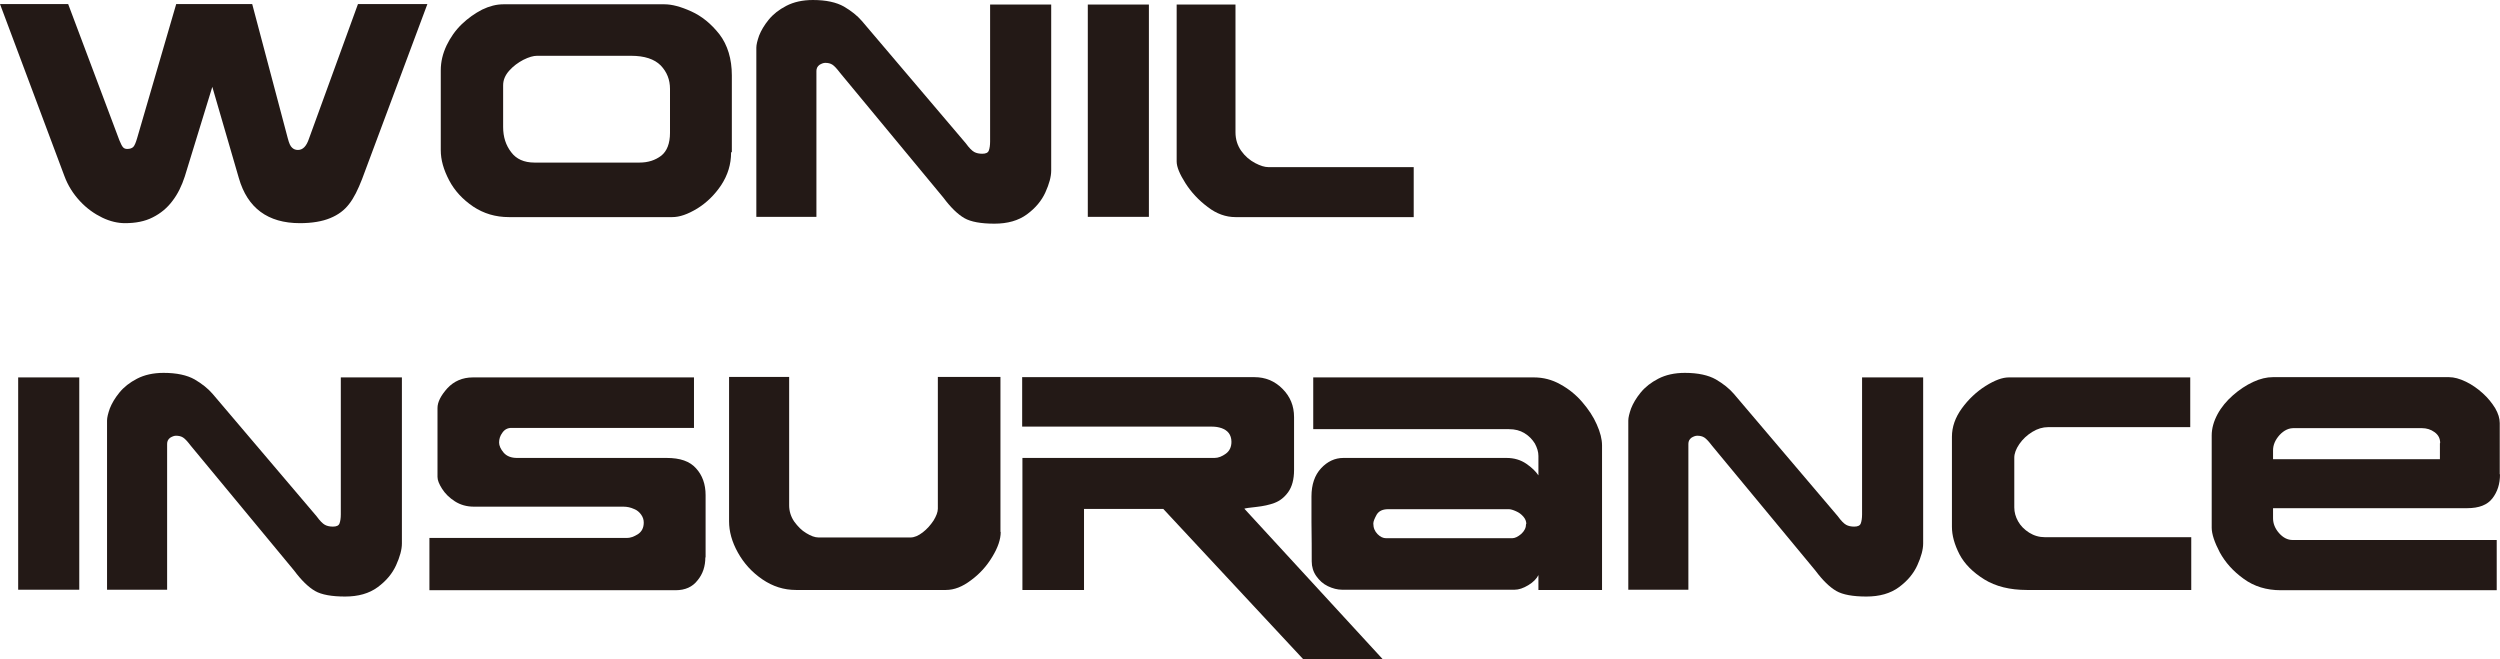
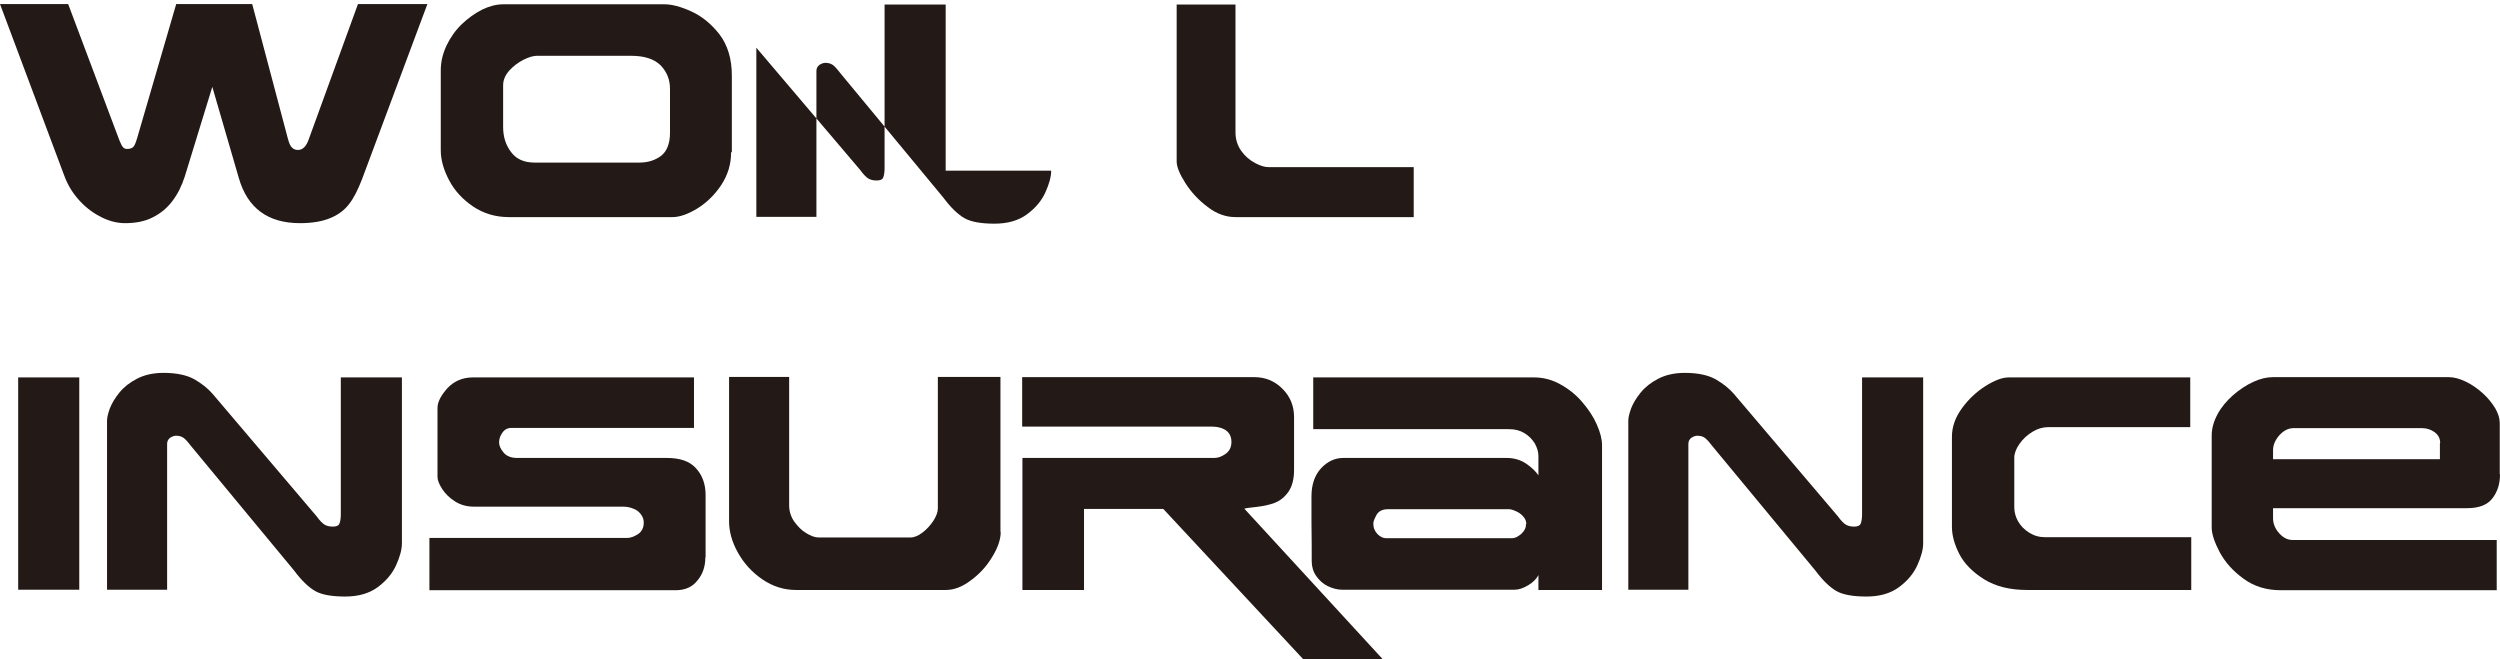
<svg xmlns="http://www.w3.org/2000/svg" id="_xB7__xB9_ÀÌ_xBE_î_1" viewBox="0 0 99.03 26.12">
  <defs>
    <style>
      .cls-1, .cls-2 {
        fill: #231916;
      }

      .cls-2 {
        fill-rule: evenodd;
      }
    </style>
  </defs>
  <path class="cls-2" d="M16.93.16l-2.59,6.94c-.16.41-.32.74-.51.98-.18.24-.43.43-.75.56-.31.13-.72.2-1.2.2-1.27,0-2.08-.6-2.42-1.79l-1.05-3.61-1.09,3.55c-.12.37-.28.7-.49.97-.2.27-.46.49-.78.65-.31.16-.68.23-1.1.23-.28,0-.59-.07-.9-.22-.31-.15-.61-.36-.88-.65-.27-.29-.48-.62-.62-1L0,.16h2.7l2.03,5.4c.06.15.11.24.15.28.04.04.09.06.16.06.11,0,.19-.03.24-.08.05-.05.1-.17.15-.34L6.98.16h3.01l1.41,5.32c.05.19.1.31.17.37.06.06.14.09.23.09.2,0,.34-.15.44-.45L14.18.16h2.76Z" />
  <path class="cls-2" d="M28.96,6.04c0,.47-.13.89-.39,1.29-.26.39-.58.7-.95.93-.38.23-.7.34-.99.34h-6.47c-.53,0-1-.14-1.42-.42-.41-.28-.73-.62-.95-1.04-.22-.42-.33-.81-.33-1.19v-3.16c0-.35.08-.67.23-.99.15-.31.35-.6.6-.84.25-.24.52-.43.81-.58.29-.14.57-.21.84-.21h6.38c.29,0,.64.09,1.06.28.42.19.79.49,1.12.91.32.42.49.97.49,1.63v3.03h0ZM26.54,5.25v-1.73c0-.36-.12-.67-.37-.93-.25-.25-.64-.38-1.17-.38h-3.73c-.14,0-.32.05-.54.16-.21.11-.4.25-.56.43-.16.18-.24.37-.24.58v1.65c0,.4.11.73.32,1,.2.27.51.41.92.41h4.16c.34,0,.62-.09.86-.27.23-.18.35-.49.35-.91Z" />
-   <path class="cls-2" d="M41.64,6.76c0,.24-.08.53-.23.86-.15.33-.39.62-.73.87-.34.25-.77.37-1.29.37s-.93-.07-1.19-.22c-.26-.15-.54-.42-.83-.81l-4.09-4.94c-.13-.17-.23-.28-.31-.33-.08-.05-.17-.07-.28-.07-.07,0-.15.03-.23.08-.08.06-.12.14-.12.24v5.78h-2.38V1.89c0-.12.04-.28.11-.48.08-.2.2-.41.38-.63.18-.22.41-.4.7-.55.29-.15.64-.23,1.05-.23.52,0,.93.09,1.23.26.29.17.53.36.71.57l4.12,4.85c.13.18.24.29.33.34.09.05.2.07.32.07.14,0,.23-.04.26-.13.03-.08.05-.2.05-.35V.18h2.42v6.58Z" />
-   <rect class="cls-1" x="43.09" y=".18" width="2.42" height="8.41" />
+   <path class="cls-2" d="M41.64,6.76c0,.24-.08.53-.23.86-.15.33-.39.62-.73.87-.34.25-.77.37-1.29.37s-.93-.07-1.19-.22c-.26-.15-.54-.42-.83-.81l-4.09-4.94c-.13-.17-.23-.28-.31-.33-.08-.05-.17-.07-.28-.07-.07,0-.15.03-.23.08-.08.06-.12.14-.12.24v5.78h-2.38V1.89l4.12,4.85c.13.18.24.29.33.34.09.05.2.07.32.07.14,0,.23-.04.26-.13.03-.08.05-.2.05-.35V.18h2.42v6.58Z" />
  <path class="cls-2" d="M56,8.6h-7.06c-.38,0-.75-.13-1.1-.4-.36-.27-.65-.58-.88-.94-.23-.36-.35-.65-.35-.86V.18h2.33v5.06c0,.28.08.53.23.74.15.21.34.37.55.48.21.11.38.16.52.16h5.76v1.99Z" />
  <rect class="cls-1" x=".72" y="14.95" width="2.42" height="8.41" />
  <path class="cls-2" d="M15.92,21.53c0,.24-.08.53-.23.86-.15.33-.39.62-.73.87-.34.25-.77.37-1.29.37s-.93-.07-1.19-.22c-.26-.15-.54-.42-.83-.81l-4.09-4.94c-.13-.17-.23-.28-.31-.33-.08-.05-.17-.07-.28-.07-.07,0-.15.03-.23.08-.08.06-.12.14-.12.24v5.78h-2.38v-6.7c0-.12.04-.28.11-.48.08-.2.2-.41.38-.63.18-.22.41-.4.7-.55.29-.15.64-.23,1.05-.23.52,0,.93.09,1.23.26.29.17.53.36.71.57l4.12,4.85c.13.18.24.29.33.34.09.05.2.07.32.07.14,0,.23-.04.26-.13.03-.08.05-.2.05-.35v-5.43h2.42v6.58Z" />
  <path class="cls-2" d="M27.94,22.08c0,.35-.1.66-.31.91-.2.26-.49.39-.87.39h-9.75v-2.07h7.82c.14,0,.28-.05.44-.15.15-.1.23-.25.23-.46,0-.11-.03-.21-.1-.31-.07-.1-.16-.18-.29-.23-.13-.06-.27-.09-.42-.09h-5.92c-.28,0-.53-.07-.75-.21-.22-.14-.39-.31-.51-.5-.12-.19-.18-.34-.18-.47v-2.73c0-.23.13-.49.39-.78.26-.28.6-.43,1.01-.43h8.76v2h-7.23c-.15,0-.27.06-.36.19-.09.12-.13.25-.13.39,0,.12.06.26.18.4.12.14.3.21.53.21h5.93c.53,0,.91.13,1.16.41.25.27.38.63.38,1.06v2.47Z" />
  <path class="cls-2" d="M39.64,21.08c0,.28-.11.61-.33.97-.22.37-.5.68-.84.93-.34.26-.67.39-1,.39h-5.94c-.48,0-.92-.14-1.33-.42-.41-.28-.73-.63-.97-1.06s-.35-.84-.35-1.24v-5.72h2.38v5.09c0,.23.07.45.2.64.14.19.29.35.48.46.18.11.34.17.48.17h3.65c.15,0,.31-.07.48-.2.17-.13.31-.29.43-.47.11-.18.17-.34.17-.47v-5.22h2.48v6.13Z" />
  <path class="cls-2" d="M54.78,26.12h-3.15l-5.55-5.96h-3.14v3.21h-2.44v-5.23h7.61c.15,0,.3-.06.45-.17.15-.11.22-.27.22-.47,0-.14-.04-.26-.11-.35-.07-.09-.17-.15-.28-.19-.12-.04-.24-.06-.37-.06h-7.53v-1.96h9.2c.43,0,.8.15,1.11.46.31.31.46.68.46,1.12v2.1c0,.37-.08.66-.23.87-.15.21-.33.35-.54.43-.21.08-.45.13-.72.16-.27.03-.43.05-.48.07l5.48,5.96Z" />
  <path class="cls-2" d="M63.47,23.37h-2.53v-.59c-.07.14-.2.28-.4.4-.2.12-.38.18-.54.18h-6.84c-.18,0-.37-.05-.56-.14s-.34-.23-.46-.4c-.12-.17-.18-.37-.18-.58,0-.41,0-.94-.01-1.57,0-.64,0-.97,0-1,0-.48.13-.85.38-1.12.25-.27.55-.41.88-.41h6.47c.3,0,.56.08.78.23.22.15.38.31.48.46v-.77c0-.16-.05-.32-.14-.49-.1-.16-.23-.3-.41-.41-.18-.11-.38-.16-.62-.16h-7.75v-2.05h8.74c.37,0,.72.09,1.04.27.33.18.62.41.87.7.25.29.45.59.58.89.14.31.21.59.21.83v5.73h0ZM60.46,20.75c0-.1-.04-.2-.12-.29-.08-.09-.17-.16-.29-.21-.11-.05-.21-.08-.28-.08h-4.78c-.22,0-.37.07-.46.22-.08.15-.13.26-.13.35,0,.17.06.31.17.42.11.11.22.16.34.16h4.99c.11,0,.23-.06.36-.17.13-.12.19-.25.19-.39Z" />
  <path class="cls-2" d="M76.18,21.53c0,.24-.08.53-.23.86-.15.33-.39.62-.73.87-.34.25-.77.37-1.29.37s-.93-.07-1.19-.22c-.26-.15-.54-.42-.83-.81l-4.09-4.94c-.13-.17-.23-.28-.31-.33-.08-.05-.17-.07-.28-.07-.07,0-.15.03-.23.08-.08.06-.12.14-.12.24v5.78h-2.38v-6.7c0-.12.04-.28.11-.48.08-.2.2-.41.38-.63.18-.22.41-.4.7-.55.29-.15.64-.23,1.05-.23.52,0,.93.09,1.23.26.29.17.53.36.71.57l4.12,4.85c.13.18.24.29.33.34.09.05.2.07.32.07.14,0,.23-.04.26-.13.03-.08.05-.2.05-.35v-5.43h2.42v6.58Z" />
  <path class="cls-2" d="M86.8,23.37h-6.51c-.67,0-1.24-.14-1.69-.42-.45-.28-.78-.61-.98-.99-.2-.39-.3-.75-.3-1.09v-3.57c0-.39.13-.76.39-1.12.26-.36.58-.66.94-.89.37-.23.67-.34.92-.34h7.19v1.97h-5.63c-.21,0-.42.06-.63.19-.21.13-.38.29-.51.48-.13.19-.2.37-.2.54v1.97c0,.19.05.37.15.55.1.18.25.33.44.45.19.12.4.18.63.18h5.79v2.08Z" />
  <path class="cls-2" d="M99.03,18.79c0,.38-.1.69-.3.95-.2.26-.53.39-1,.39h-7.69s0,.4,0,.4c0,.21.08.41.24.59.16.18.34.27.53.27h8.09v1.99h-8.55c-.57,0-1.06-.15-1.47-.45-.42-.3-.73-.65-.95-1.05-.21-.4-.32-.73-.32-.98v-3.65c0-.28.08-.56.23-.84.15-.28.36-.53.61-.75.25-.22.52-.4.8-.53.28-.13.54-.19.78-.19h6.98c.2,0,.42.06.67.18.25.12.47.28.67.46.2.18.36.38.49.59.12.21.18.4.18.59v2.03h0ZM96.66,17.55c0-.18-.07-.32-.22-.43-.15-.11-.32-.16-.5-.16h-5.05c-.22-.01-.41.08-.59.27-.17.19-.26.39-.26.61v.35h6.61v-.63Z" />
</svg>